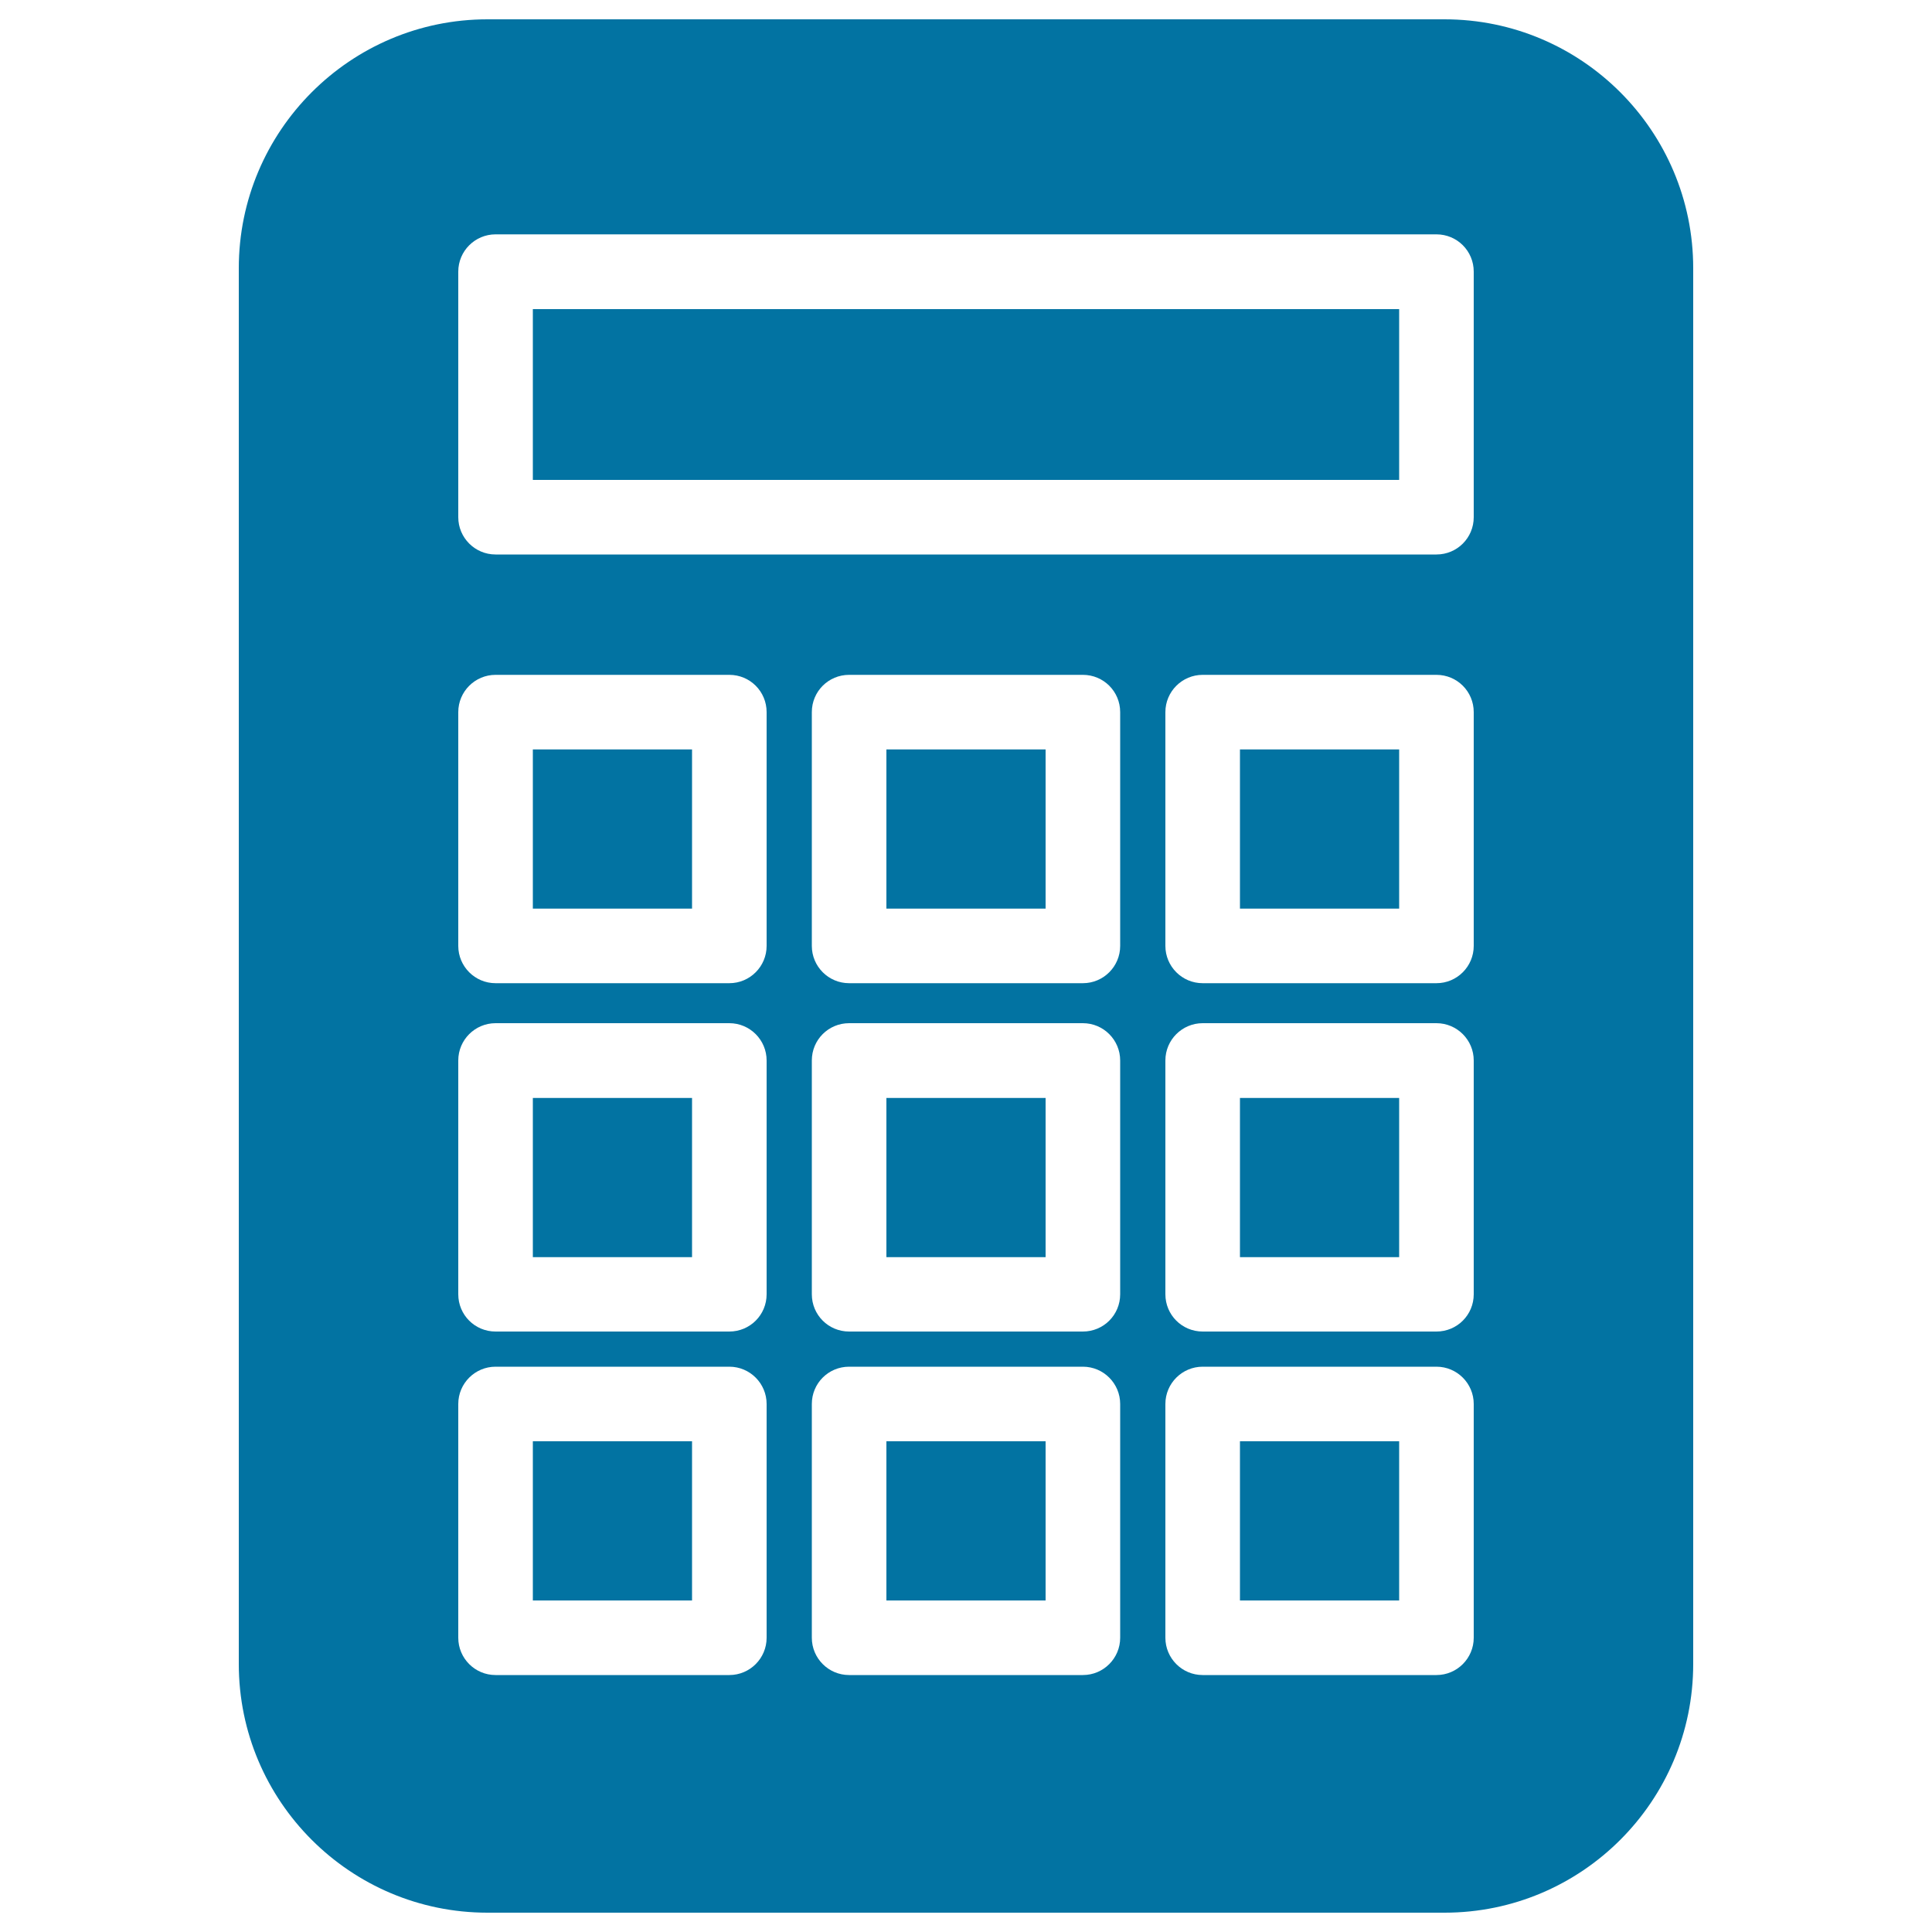
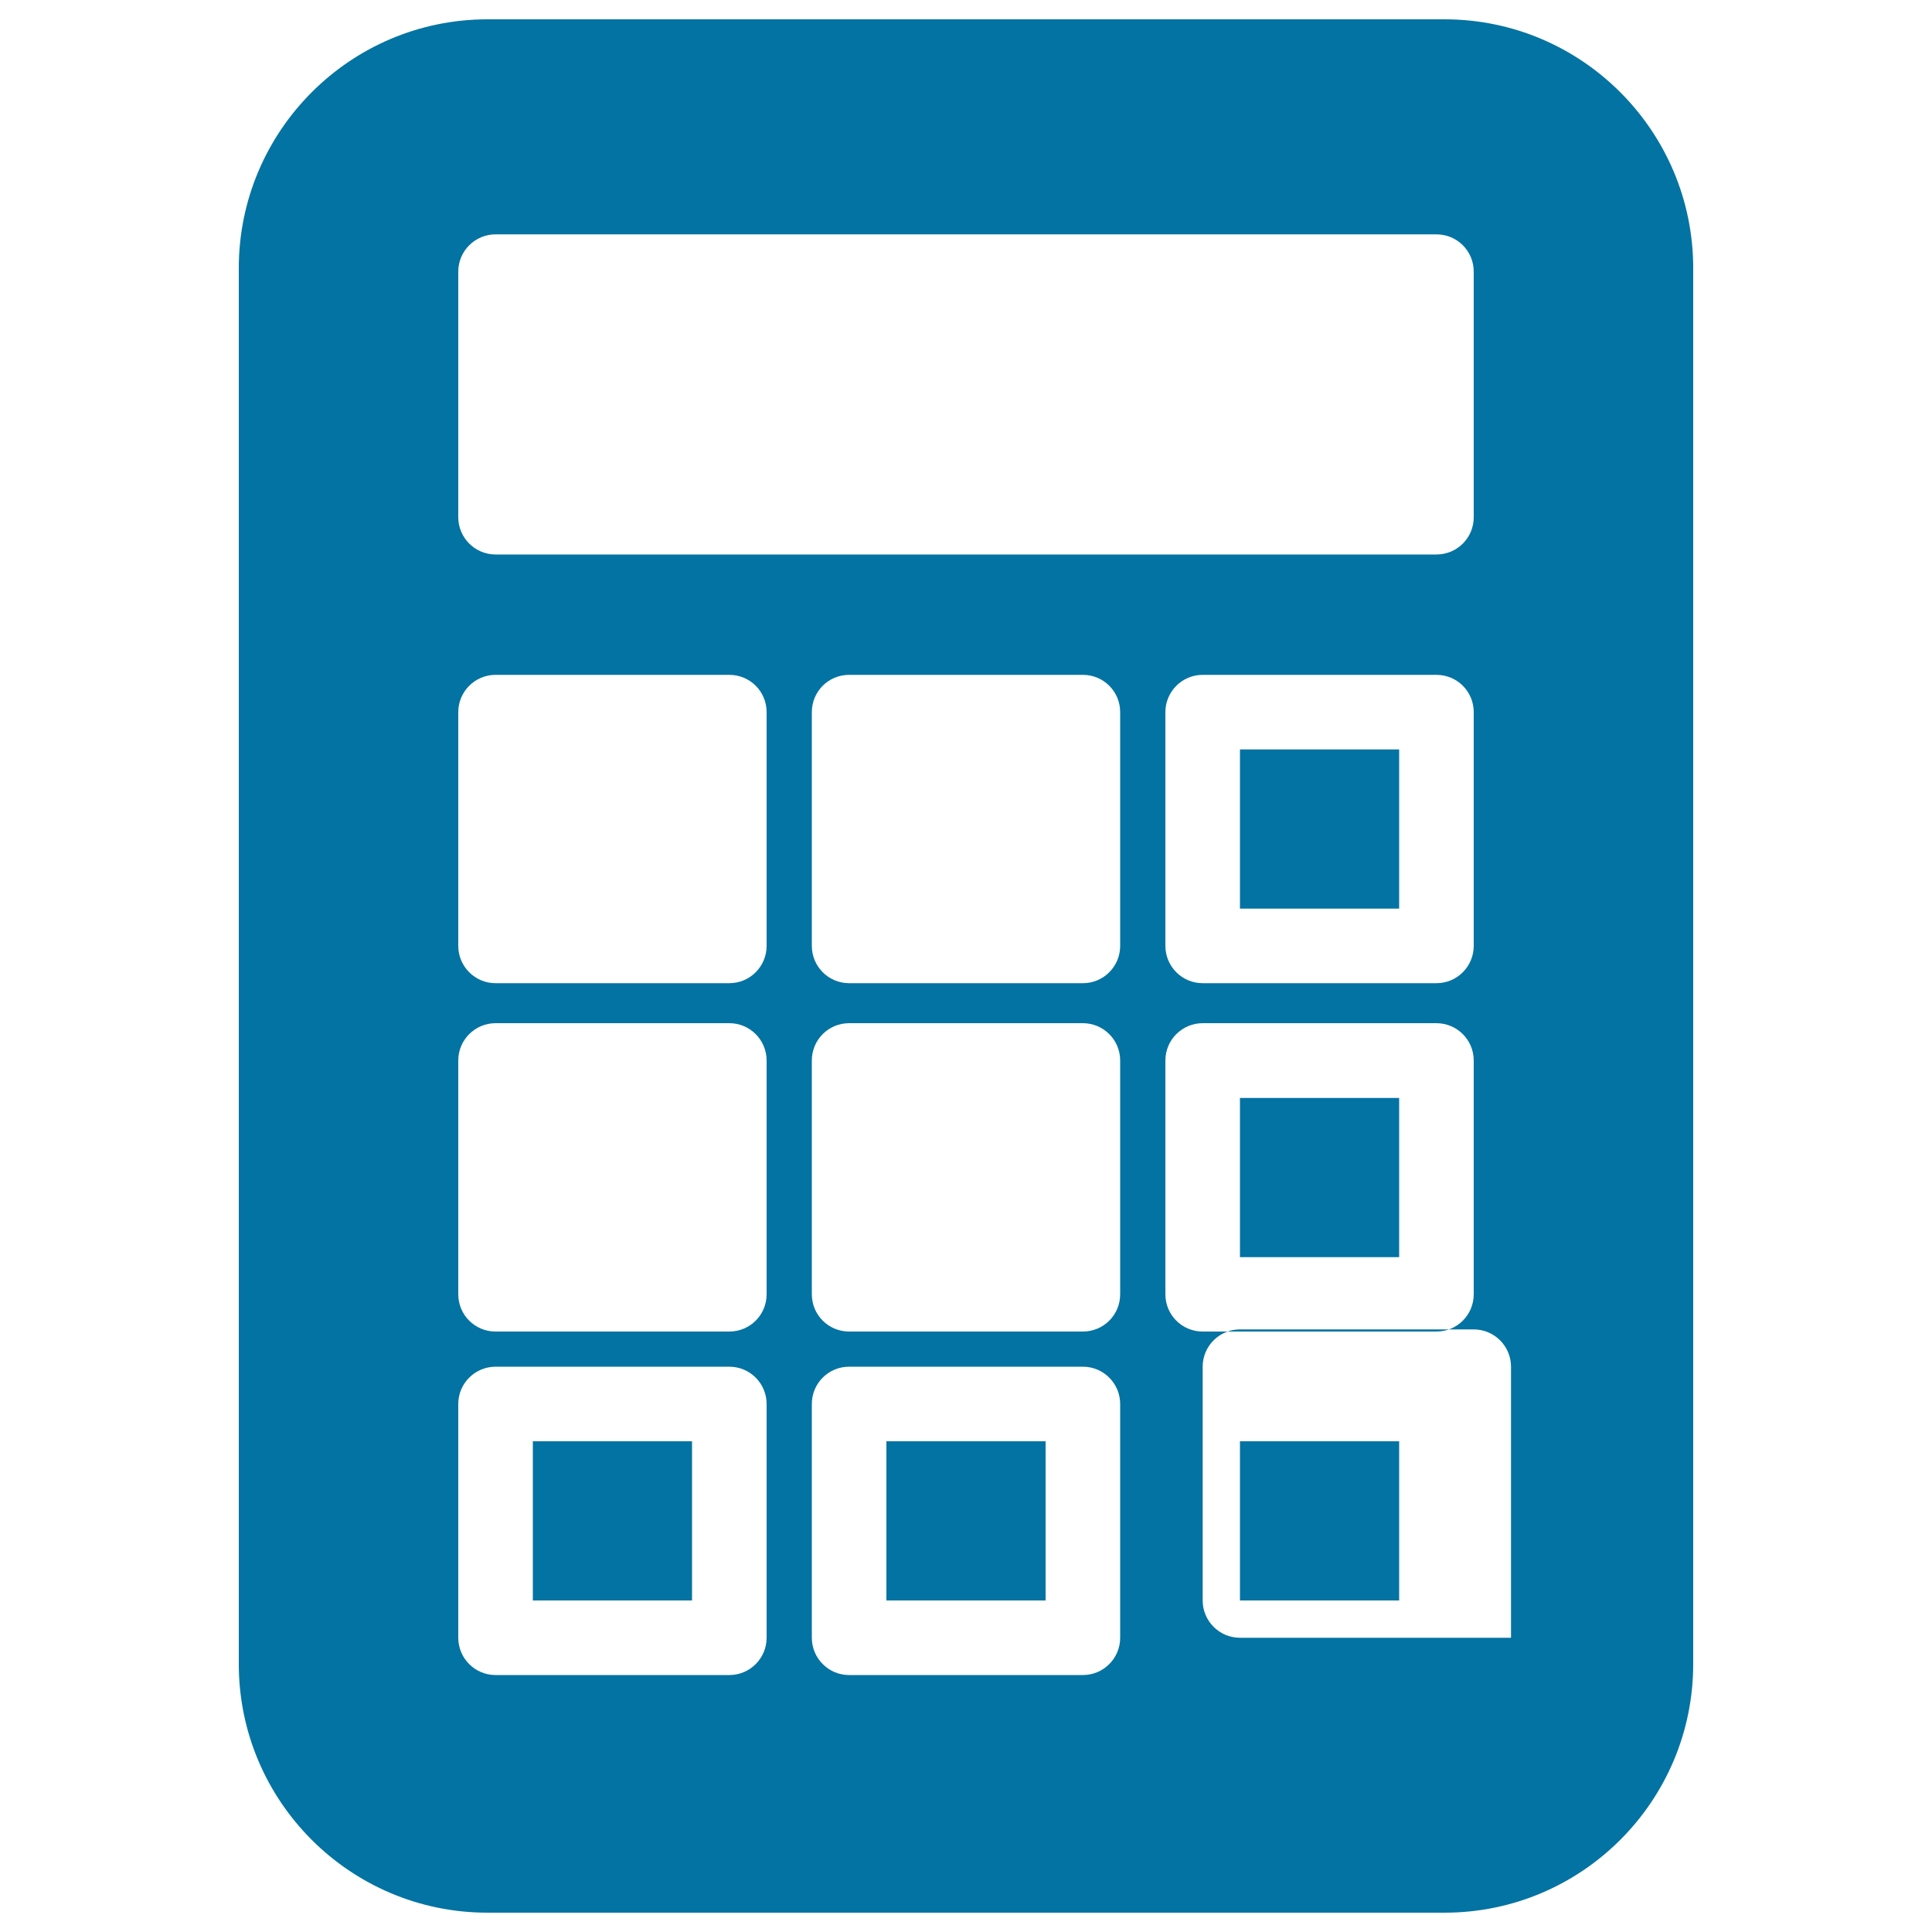
<svg xmlns="http://www.w3.org/2000/svg" viewBox="0 0 1000 1000" style="fill:#0273a2">
  <title>Calculator SVG icon</title>
  <g>
    <g>
-       <rect x="458.8" y="387.9" width="82.4" height="82.4" />
      <rect x="641.8" y="746" width="82.4" height="82.4" />
      <rect x="458.8" y="746" width="82.4" height="82.4" />
-       <rect x="275.8" y="568.3" width="82.4" height="82.4" />
      <rect x="641.8" y="568.3" width="82.4" height="82.4" />
-       <rect x="458.8" y="568.3" width="82.4" height="82.4" />
-       <rect x="275.8" y="160" width="448.4" height="88.4" />
-       <rect x="275.8" y="387.9" width="82.4" height="82.4" />
      <rect x="275.8" y="746" width="82.4" height="82.4" />
-       <path d="M747.7,10H252.3c-71,0-128.7,57.8-128.7,128.8v722.5c0,71,57.7,128.7,128.7,128.7h495.4c71,0,128.7-57.7,128.7-128.7V138.8C876.4,67.8,818.7,10,747.7,10z M396.8,847.7c0,10.6-8.6,19.3-19.3,19.3h-121c-10.7,0-19.3-8.7-19.3-19.3v-121c0-10.7,8.7-19.3,19.3-19.3h121c10.7,0,19.3,8.7,19.3,19.3L396.8,847.7L396.8,847.7z M396.8,669.9c0,10.7-8.6,19.3-19.3,19.3h-121c-10.7,0-19.3-8.6-19.3-19.3v-121c0-10.7,8.7-19.3,19.3-19.3h121c10.7,0,19.3,8.7,19.3,19.3L396.8,669.9L396.8,669.9z M396.8,489.6c0,10.6-8.6,19.3-19.3,19.3h-121c-10.7,0-19.3-8.7-19.3-19.3v-121c0-10.7,8.7-19.3,19.3-19.3h121c10.7,0,19.3,8.6,19.3,19.3L396.8,489.6L396.8,489.6z M579.8,847.7c0,10.6-8.6,19.3-19.3,19.3h-121c-10.7,0-19.3-8.7-19.3-19.3v-121c0-10.7,8.6-19.3,19.3-19.3h121c10.7,0,19.3,8.7,19.3,19.3V847.7z M579.8,669.9c0,10.7-8.6,19.3-19.3,19.3h-121c-10.7,0-19.3-8.6-19.3-19.3v-121c0-10.7,8.6-19.3,19.3-19.3h121c10.7,0,19.3,8.7,19.3,19.3V669.9z M579.8,489.6c0,10.6-8.6,19.3-19.3,19.3h-121c-10.7,0-19.3-8.7-19.3-19.3v-121c0-10.7,8.6-19.3,19.3-19.3h121c10.7,0,19.3,8.6,19.3,19.3V489.6z M762.8,847.7c0,10.6-8.6,19.3-19.3,19.3h-121c-10.7,0-19.3-8.7-19.3-19.3v-121c0-10.7,8.7-19.3,19.3-19.3h121c10.7,0,19.3,8.7,19.3,19.3V847.7z M762.8,669.9c0,10.7-8.6,19.3-19.3,19.3h-121c-10.7,0-19.3-8.6-19.3-19.3v-121c0-10.7,8.7-19.3,19.3-19.3h121c10.7,0,19.3,8.7,19.3,19.3V669.9z M762.8,489.6c0,10.6-8.6,19.3-19.3,19.3h-121c-10.7,0-19.3-8.7-19.3-19.3v-121c0-10.7,8.7-19.3,19.3-19.3h121c10.7,0,19.3,8.6,19.3,19.3V489.6z M762.8,267.7c0,10.7-8.6,19.3-19.3,19.3h-487c-10.7,0-19.3-8.7-19.3-19.3V140.6c0-10.7,8.7-19.3,19.3-19.3h487c10.7,0,19.3,8.6,19.3,19.3V267.7z" />
+       <path d="M747.7,10H252.3c-71,0-128.7,57.8-128.7,128.8v722.5c0,71,57.7,128.7,128.7,128.7h495.4c71,0,128.7-57.7,128.7-128.7V138.8C876.4,67.8,818.7,10,747.7,10z M396.8,847.7c0,10.6-8.6,19.3-19.3,19.3h-121c-10.7,0-19.3-8.7-19.3-19.3v-121c0-10.7,8.7-19.3,19.3-19.3h121c10.7,0,19.3,8.7,19.3,19.3L396.8,847.7L396.8,847.7z M396.8,669.9c0,10.7-8.6,19.3-19.3,19.3h-121c-10.7,0-19.3-8.6-19.3-19.3v-121c0-10.7,8.7-19.3,19.3-19.3h121c10.7,0,19.3,8.7,19.3,19.3L396.8,669.9L396.8,669.9z M396.8,489.6c0,10.6-8.6,19.3-19.3,19.3h-121c-10.7,0-19.3-8.7-19.3-19.3v-121c0-10.7,8.7-19.3,19.3-19.3h121c10.7,0,19.3,8.6,19.3,19.3L396.8,489.6L396.8,489.6z M579.8,847.7c0,10.6-8.6,19.3-19.3,19.3h-121c-10.7,0-19.3-8.7-19.3-19.3v-121c0-10.7,8.6-19.3,19.3-19.3h121c10.7,0,19.3,8.7,19.3,19.3V847.7z M579.8,669.9c0,10.7-8.6,19.3-19.3,19.3h-121c-10.7,0-19.3-8.6-19.3-19.3v-121c0-10.7,8.6-19.3,19.3-19.3h121c10.7,0,19.3,8.7,19.3,19.3V669.9z M579.8,489.6c0,10.6-8.6,19.3-19.3,19.3h-121c-10.7,0-19.3-8.7-19.3-19.3v-121c0-10.7,8.6-19.3,19.3-19.3h121c10.7,0,19.3,8.6,19.3,19.3V489.6z M762.8,847.7h-121c-10.7,0-19.3-8.7-19.3-19.3v-121c0-10.7,8.7-19.3,19.3-19.3h121c10.7,0,19.3,8.7,19.3,19.3V847.7z M762.8,669.9c0,10.7-8.6,19.3-19.3,19.3h-121c-10.7,0-19.3-8.6-19.3-19.3v-121c0-10.7,8.7-19.3,19.3-19.3h121c10.7,0,19.3,8.7,19.3,19.3V669.9z M762.8,489.6c0,10.6-8.6,19.3-19.3,19.3h-121c-10.7,0-19.3-8.7-19.3-19.3v-121c0-10.7,8.7-19.3,19.3-19.3h121c10.7,0,19.3,8.6,19.3,19.3V489.6z M762.8,267.7c0,10.7-8.6,19.3-19.3,19.3h-487c-10.7,0-19.3-8.7-19.3-19.3V140.6c0-10.7,8.7-19.3,19.3-19.3h487c10.7,0,19.3,8.6,19.3,19.3V267.7z" />
      <rect x="641.8" y="387.9" width="82.4" height="82.4" />
    </g>
  </g>
</svg>